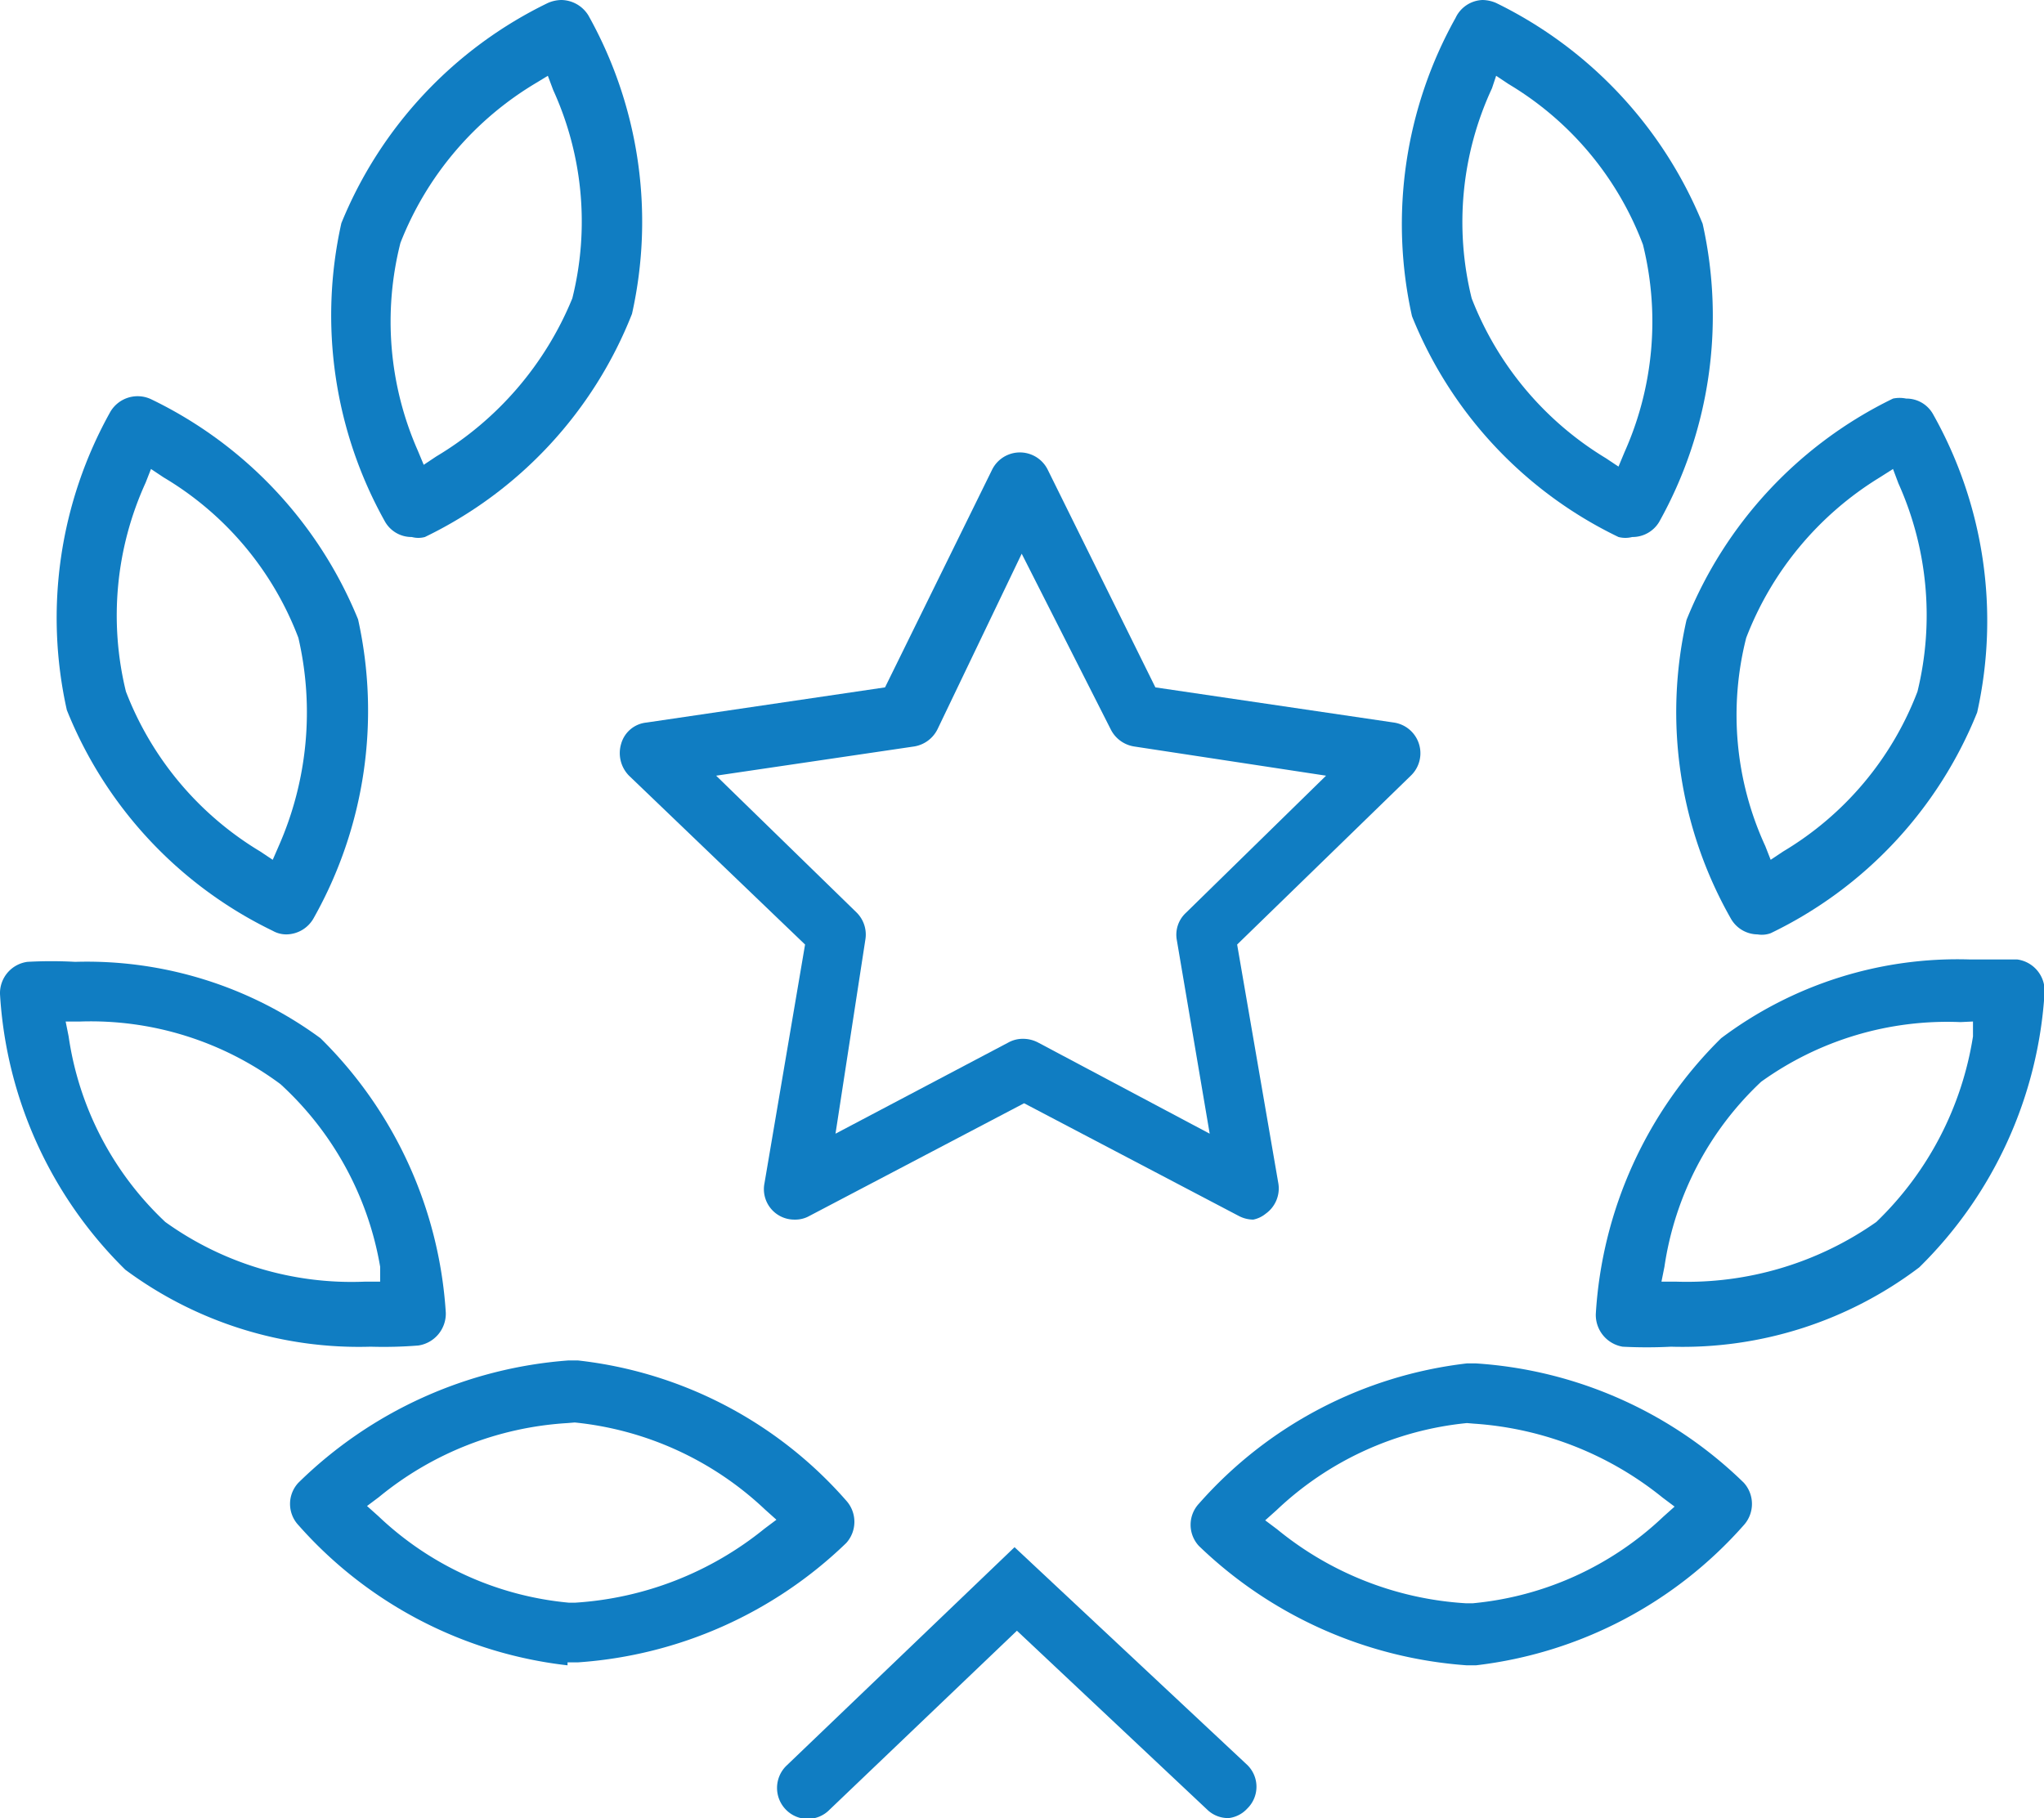
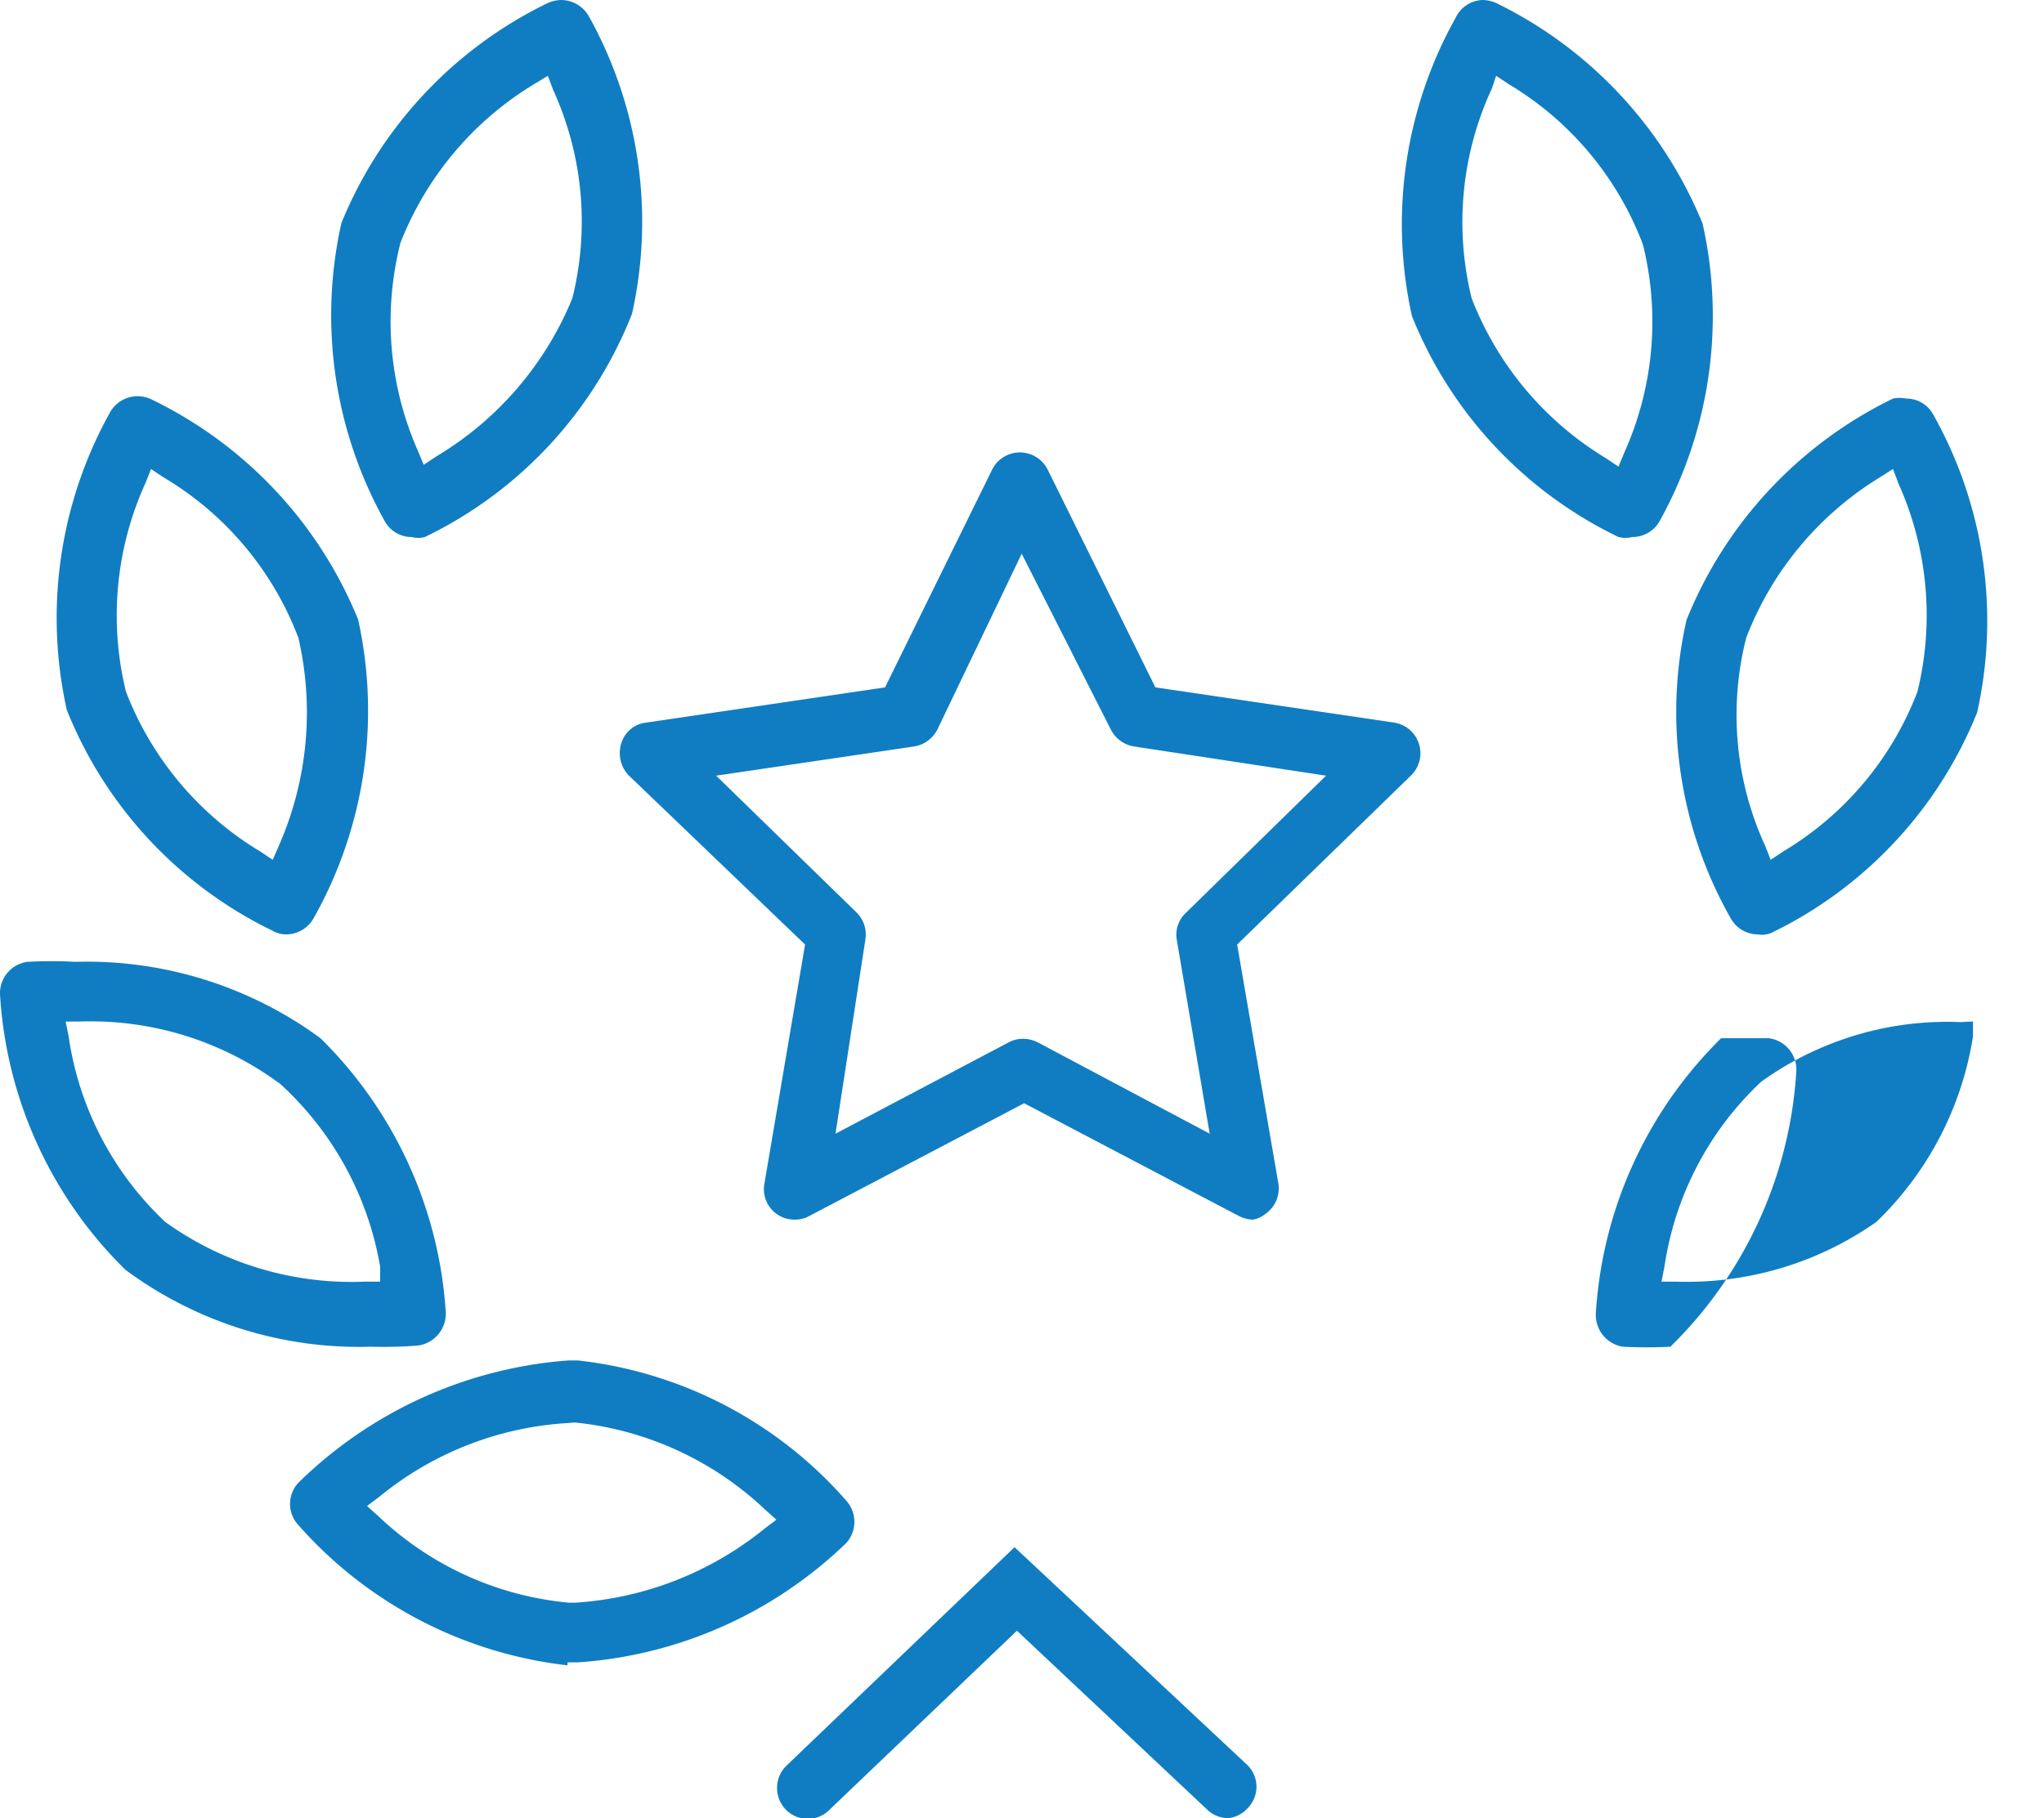
<svg xmlns="http://www.w3.org/2000/svg" id="Layer_1" data-name="Layer 1" viewBox="0 0 34.25 30.47">
  <defs>
    <style>.cls-1{fill:#107dc2;}</style>
  </defs>
  <path class="cls-1" d="M6.9,9a.51.51,0,0,1-.45-.26,7.08,7.08,0,0,1-.73-5A7.06,7.06,0,0,1,9.18.05.59.59,0,0,1,9.4,0a.54.54,0,0,1,.46.26,7.08,7.08,0,0,1,.73,5A7,7,0,0,1,7.12,9,.42.42,0,0,1,6.9,9ZM9,1.38A5.42,5.42,0,0,0,6.71,4.07,5.36,5.36,0,0,0,7,7.55l.1.24.21-.14A5.52,5.52,0,0,0,9.59,5a5.31,5.31,0,0,0-.32-3.49l-.09-.24Z" />
  <path class="cls-1" d="M4.8,15.66a.46.46,0,0,1-.23-.06,7,7,0,0,1-3.45-3.7,7.08,7.08,0,0,1,.73-5,.53.53,0,0,1,.68-.21A7.05,7.05,0,0,1,6,10.38a7.08,7.08,0,0,1-.74,5A.53.53,0,0,1,4.8,15.66ZM2.44,8.09a5.36,5.36,0,0,0-.33,3.5,5.38,5.38,0,0,0,2.25,2.68l.21.14.1-.23A5.55,5.55,0,0,0,5,10.69,5.32,5.32,0,0,0,2.74,8l-.21-.14Z" />
  <path class="cls-1" d="M6.21,22.57A6.57,6.57,0,0,1,2.1,21.28,7.06,7.06,0,0,1,0,16.66a.53.53,0,0,1,.46-.54,7.36,7.36,0,0,1,.8,0,6.61,6.61,0,0,1,4.11,1.28A7.08,7.08,0,0,1,7.47,22a.54.54,0,0,1-.46.55A7.36,7.36,0,0,1,6.21,22.57Zm-5.06-5.2a5.31,5.31,0,0,0,1.62,3.11,5.35,5.35,0,0,0,3.34,1h.26l0-.25A5.37,5.37,0,0,0,4.7,18.17a5.33,5.33,0,0,0-3.35-1.05H1.1Z" />
  <path class="cls-1" d="M9.51,27.91A7.08,7.08,0,0,1,5,25.56a.52.52,0,0,1,0-.71A7.22,7.22,0,0,1,9.53,22.8h.15a7,7,0,0,1,4.5,2.35.53.53,0,0,1,0,.71,7.17,7.17,0,0,1-4.49,2H9.51Zm0-4.06a5.49,5.49,0,0,0-3.16,1.24l-.2.15.19.17a5.34,5.34,0,0,0,3.19,1.45h.11a5.59,5.59,0,0,0,3.17-1.24l.2-.15-.19-.17a5.43,5.43,0,0,0-3.19-1.46Z" />
  <path class="cls-1" d="M27.35,9a.46.46,0,0,1-.23,0,7,7,0,0,1-3.46-3.7,7.09,7.09,0,0,1,.73-5A.52.52,0,0,1,24.84,0a.59.59,0,0,1,.23.05,7.1,7.1,0,0,1,3.46,3.7,7.08,7.08,0,0,1-.73,5A.52.52,0,0,1,27.35,9ZM25,1.48A5.32,5.32,0,0,0,24.66,5a5.42,5.42,0,0,0,2.25,2.68l.21.14.1-.24a5.36,5.36,0,0,0,.31-3.48,5.32,5.32,0,0,0-2.25-2.69l-.21-.14Z" />
  <path class="cls-1" d="M29.45,15.66a.52.52,0,0,1-.45-.27,7,7,0,0,1-.74-5,7.05,7.05,0,0,1,3.46-3.71.54.54,0,0,1,.22,0,.51.51,0,0,1,.45.26,7.06,7.06,0,0,1,.74,5,7,7,0,0,1-3.46,3.7A.43.43,0,0,1,29.45,15.66ZM31.5,8a5.44,5.44,0,0,0-2.24,2.69,5.25,5.25,0,0,0,.32,3.49l.09.23.21-.14a5.33,5.33,0,0,0,2.25-2.68,5.39,5.39,0,0,0-.32-3.49l-.09-.24Z" />
-   <path class="cls-1" d="M28,22.57a7.92,7.92,0,0,1-.81,0,.54.54,0,0,1-.45-.55,7.08,7.08,0,0,1,2.1-4.62A6.59,6.59,0,0,1,33,16.08c.46,0,.77,0,.8,0a.53.53,0,0,1,.46.55,7.06,7.06,0,0,1-2.1,4.61A6.57,6.57,0,0,1,28,22.57Zm4.85-5.44a5.34,5.34,0,0,0-3.34,1,5.31,5.31,0,0,0-1.62,3.1l-.05.25h.25a5.52,5.52,0,0,0,3.35-1,5.5,5.5,0,0,0,1.62-3.11l0-.25Z" />
-   <path class="cls-1" d="M24.58,27.91a7.2,7.2,0,0,1-4.49-2,.52.52,0,0,1,0-.71,7.07,7.07,0,0,1,4.49-2.35h.15a7.08,7.08,0,0,1,4.49,2,.53.53,0,0,1,0,.71,7.08,7.08,0,0,1-4.49,2.35Zm0-4.06a5.4,5.4,0,0,0-3.19,1.46l-.19.17.2.15a5.51,5.51,0,0,0,3.16,1.24h.12a5.36,5.36,0,0,0,3.19-1.45l.19-.17-.2-.15a5.62,5.62,0,0,0-3.16-1.24Z" />
+   <path class="cls-1" d="M28,22.57a7.92,7.92,0,0,1-.81,0,.54.54,0,0,1-.45-.55,7.08,7.08,0,0,1,2.1-4.62c.46,0,.77,0,.8,0a.53.53,0,0,1,.46.55,7.06,7.06,0,0,1-2.1,4.61A6.57,6.57,0,0,1,28,22.57Zm4.85-5.44a5.34,5.34,0,0,0-3.34,1,5.31,5.31,0,0,0-1.62,3.1l-.05.25h.25a5.52,5.52,0,0,0,3.35-1,5.5,5.5,0,0,0,1.62-3.11l0-.25Z" />
  <path class="cls-1" d="M21,20.44a.53.53,0,0,1-.24-.06l-3.6-1.89-3.6,1.89a.48.48,0,0,1-.24.06h0a.51.51,0,0,1-.51-.61l.68-4L10.54,13a.54.54,0,0,1-.13-.54.49.49,0,0,1,.42-.35l4-.59,1.79-3.64a.52.52,0,0,1,.94,0l1.8,3.64,4,.59a.52.52,0,0,1,.28.89l-2.91,2.83.69,4a.52.52,0,0,1-.21.51A.48.48,0,0,1,21,20.44Zm-5.29-8.22a.53.53,0,0,1-.39.29L12,13l2.35,2.29a.52.52,0,0,1,.15.46L14,19l2.9-1.53a.5.5,0,0,1,.24-.06.54.54,0,0,1,.25.06L20.27,19l-.55-3.24a.5.5,0,0,1,.15-.46L22.22,13,19,12.51a.53.53,0,0,1-.39-.29L17.12,9.28Z" />
  <path class="cls-1" d="M20.59,30.47a.5.5,0,0,1-.36-.14l-3.19-3-3.14,3a.51.51,0,0,1-.73,0,.52.52,0,0,1,0-.73L17,25.93l3.9,3.65a.51.51,0,0,1,0,.73A.5.5,0,0,1,20.59,30.47Z" />
</svg>